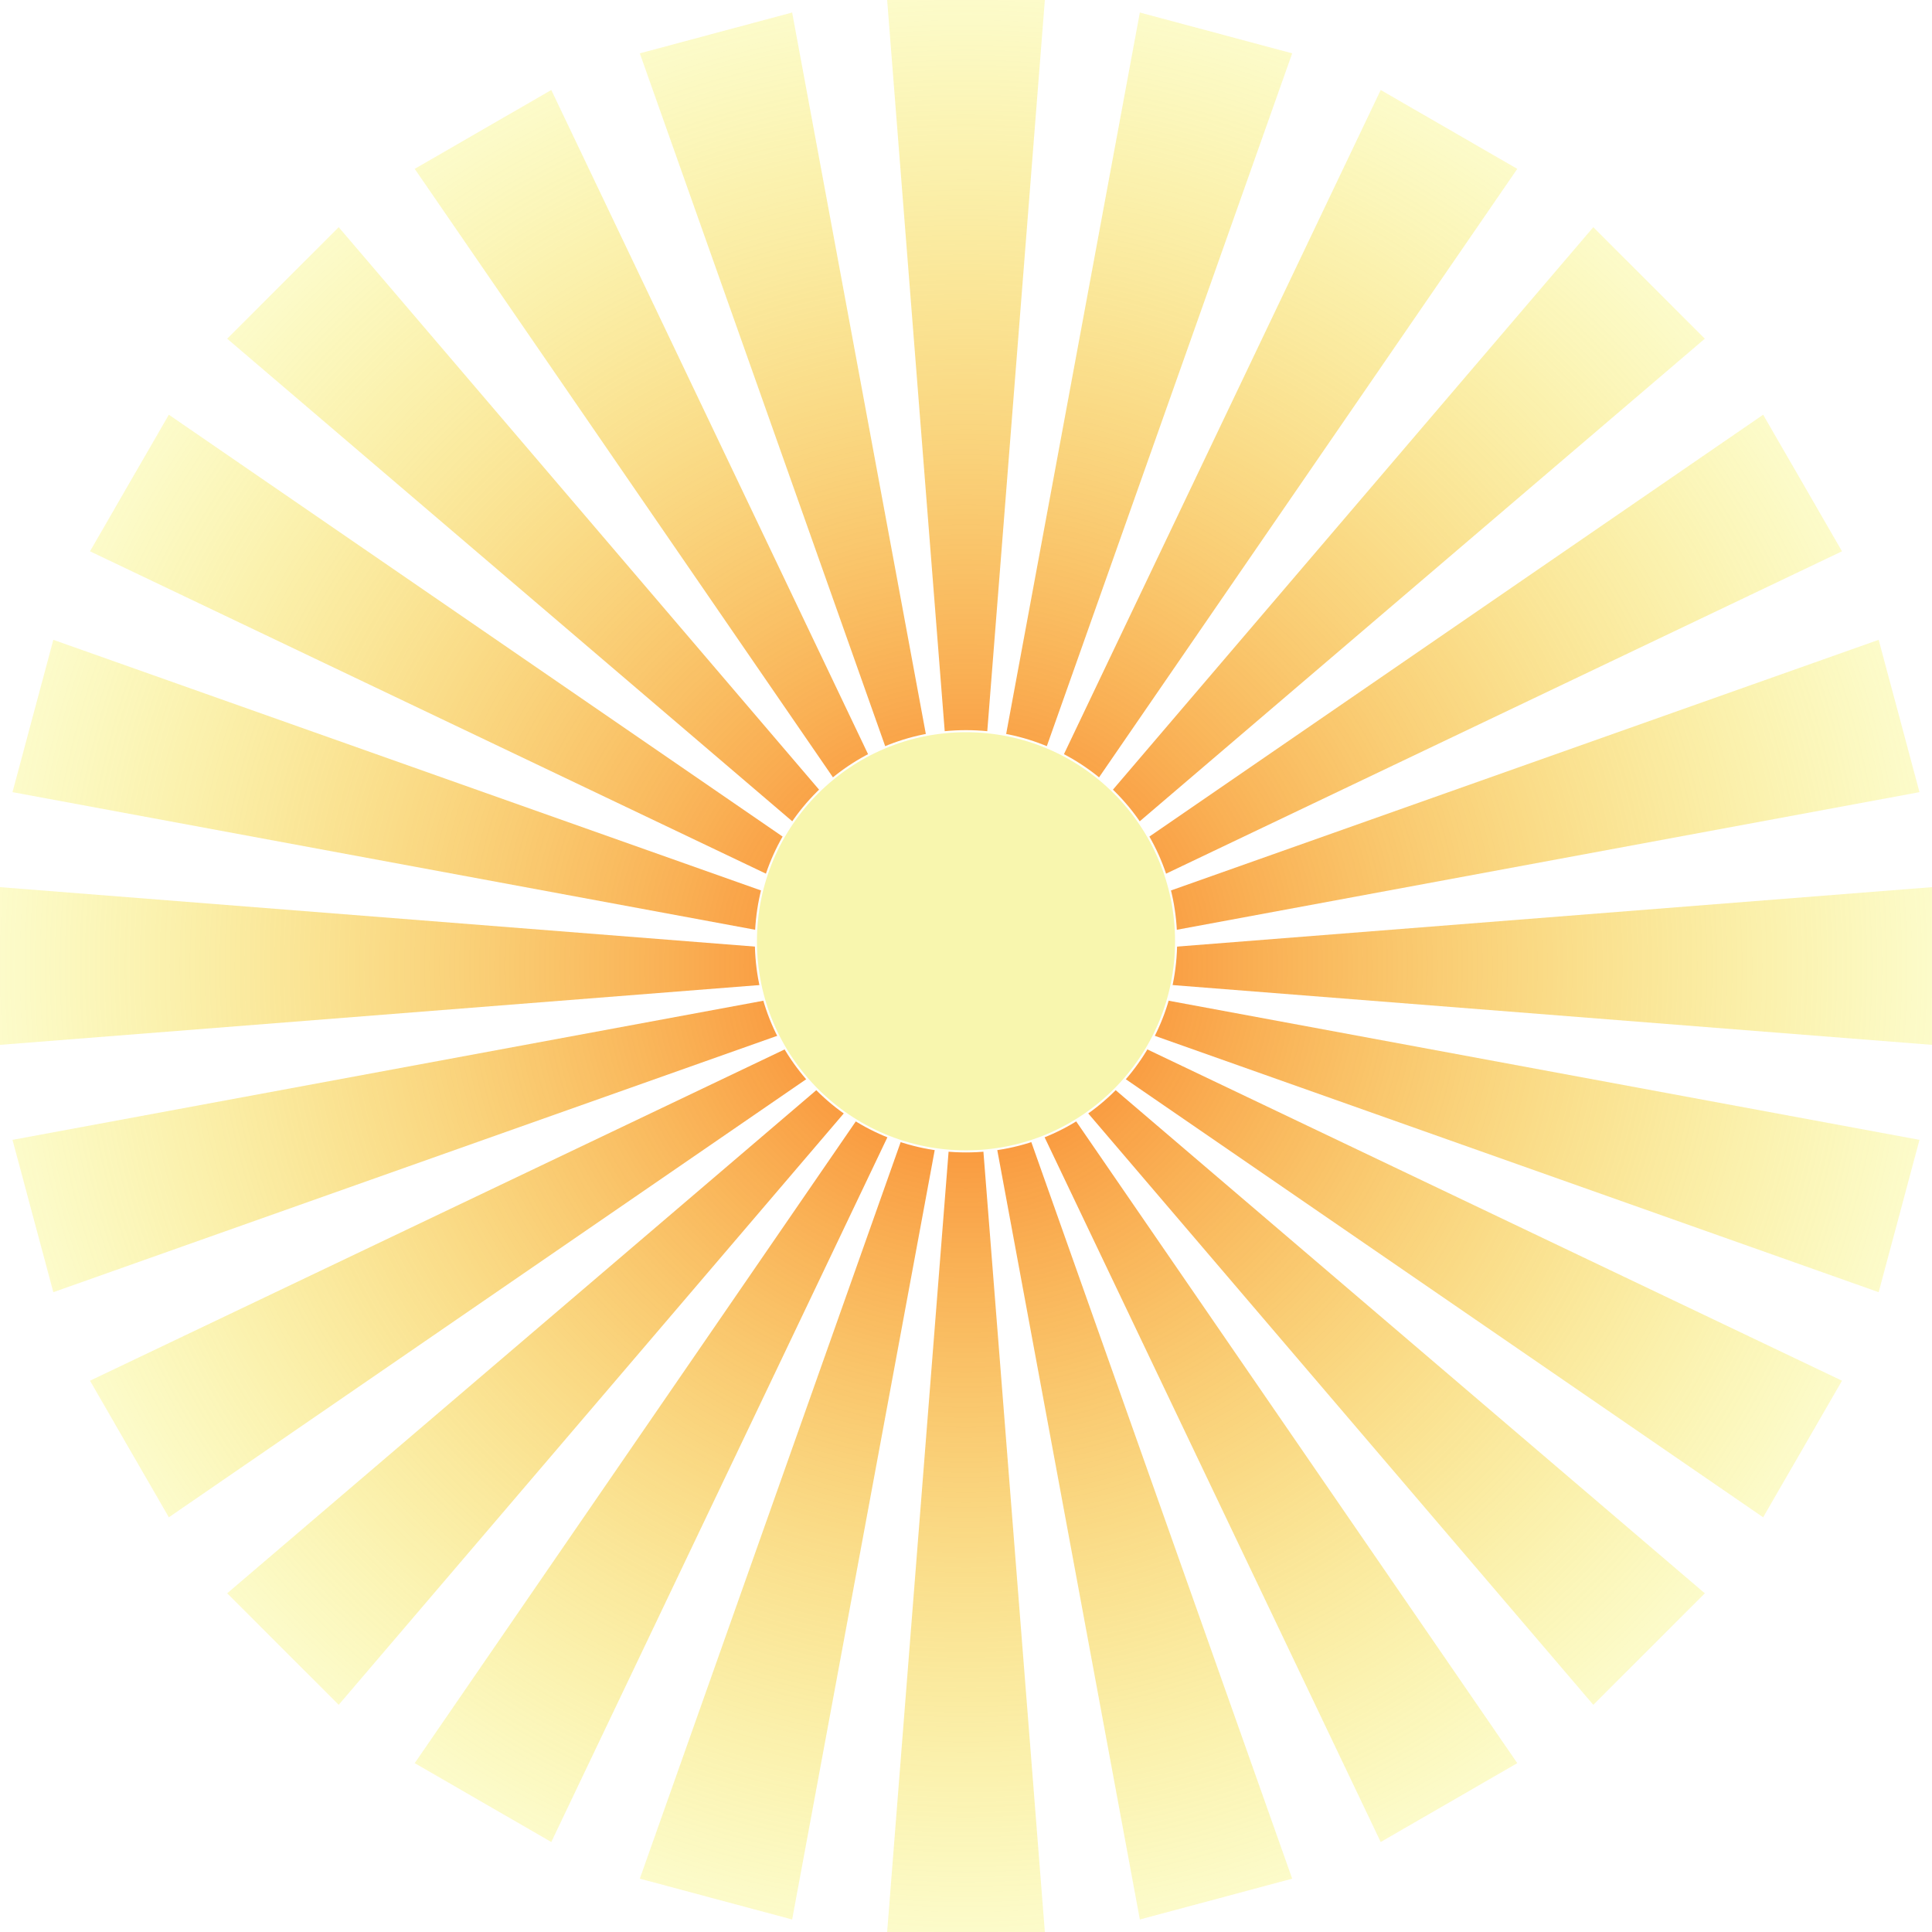
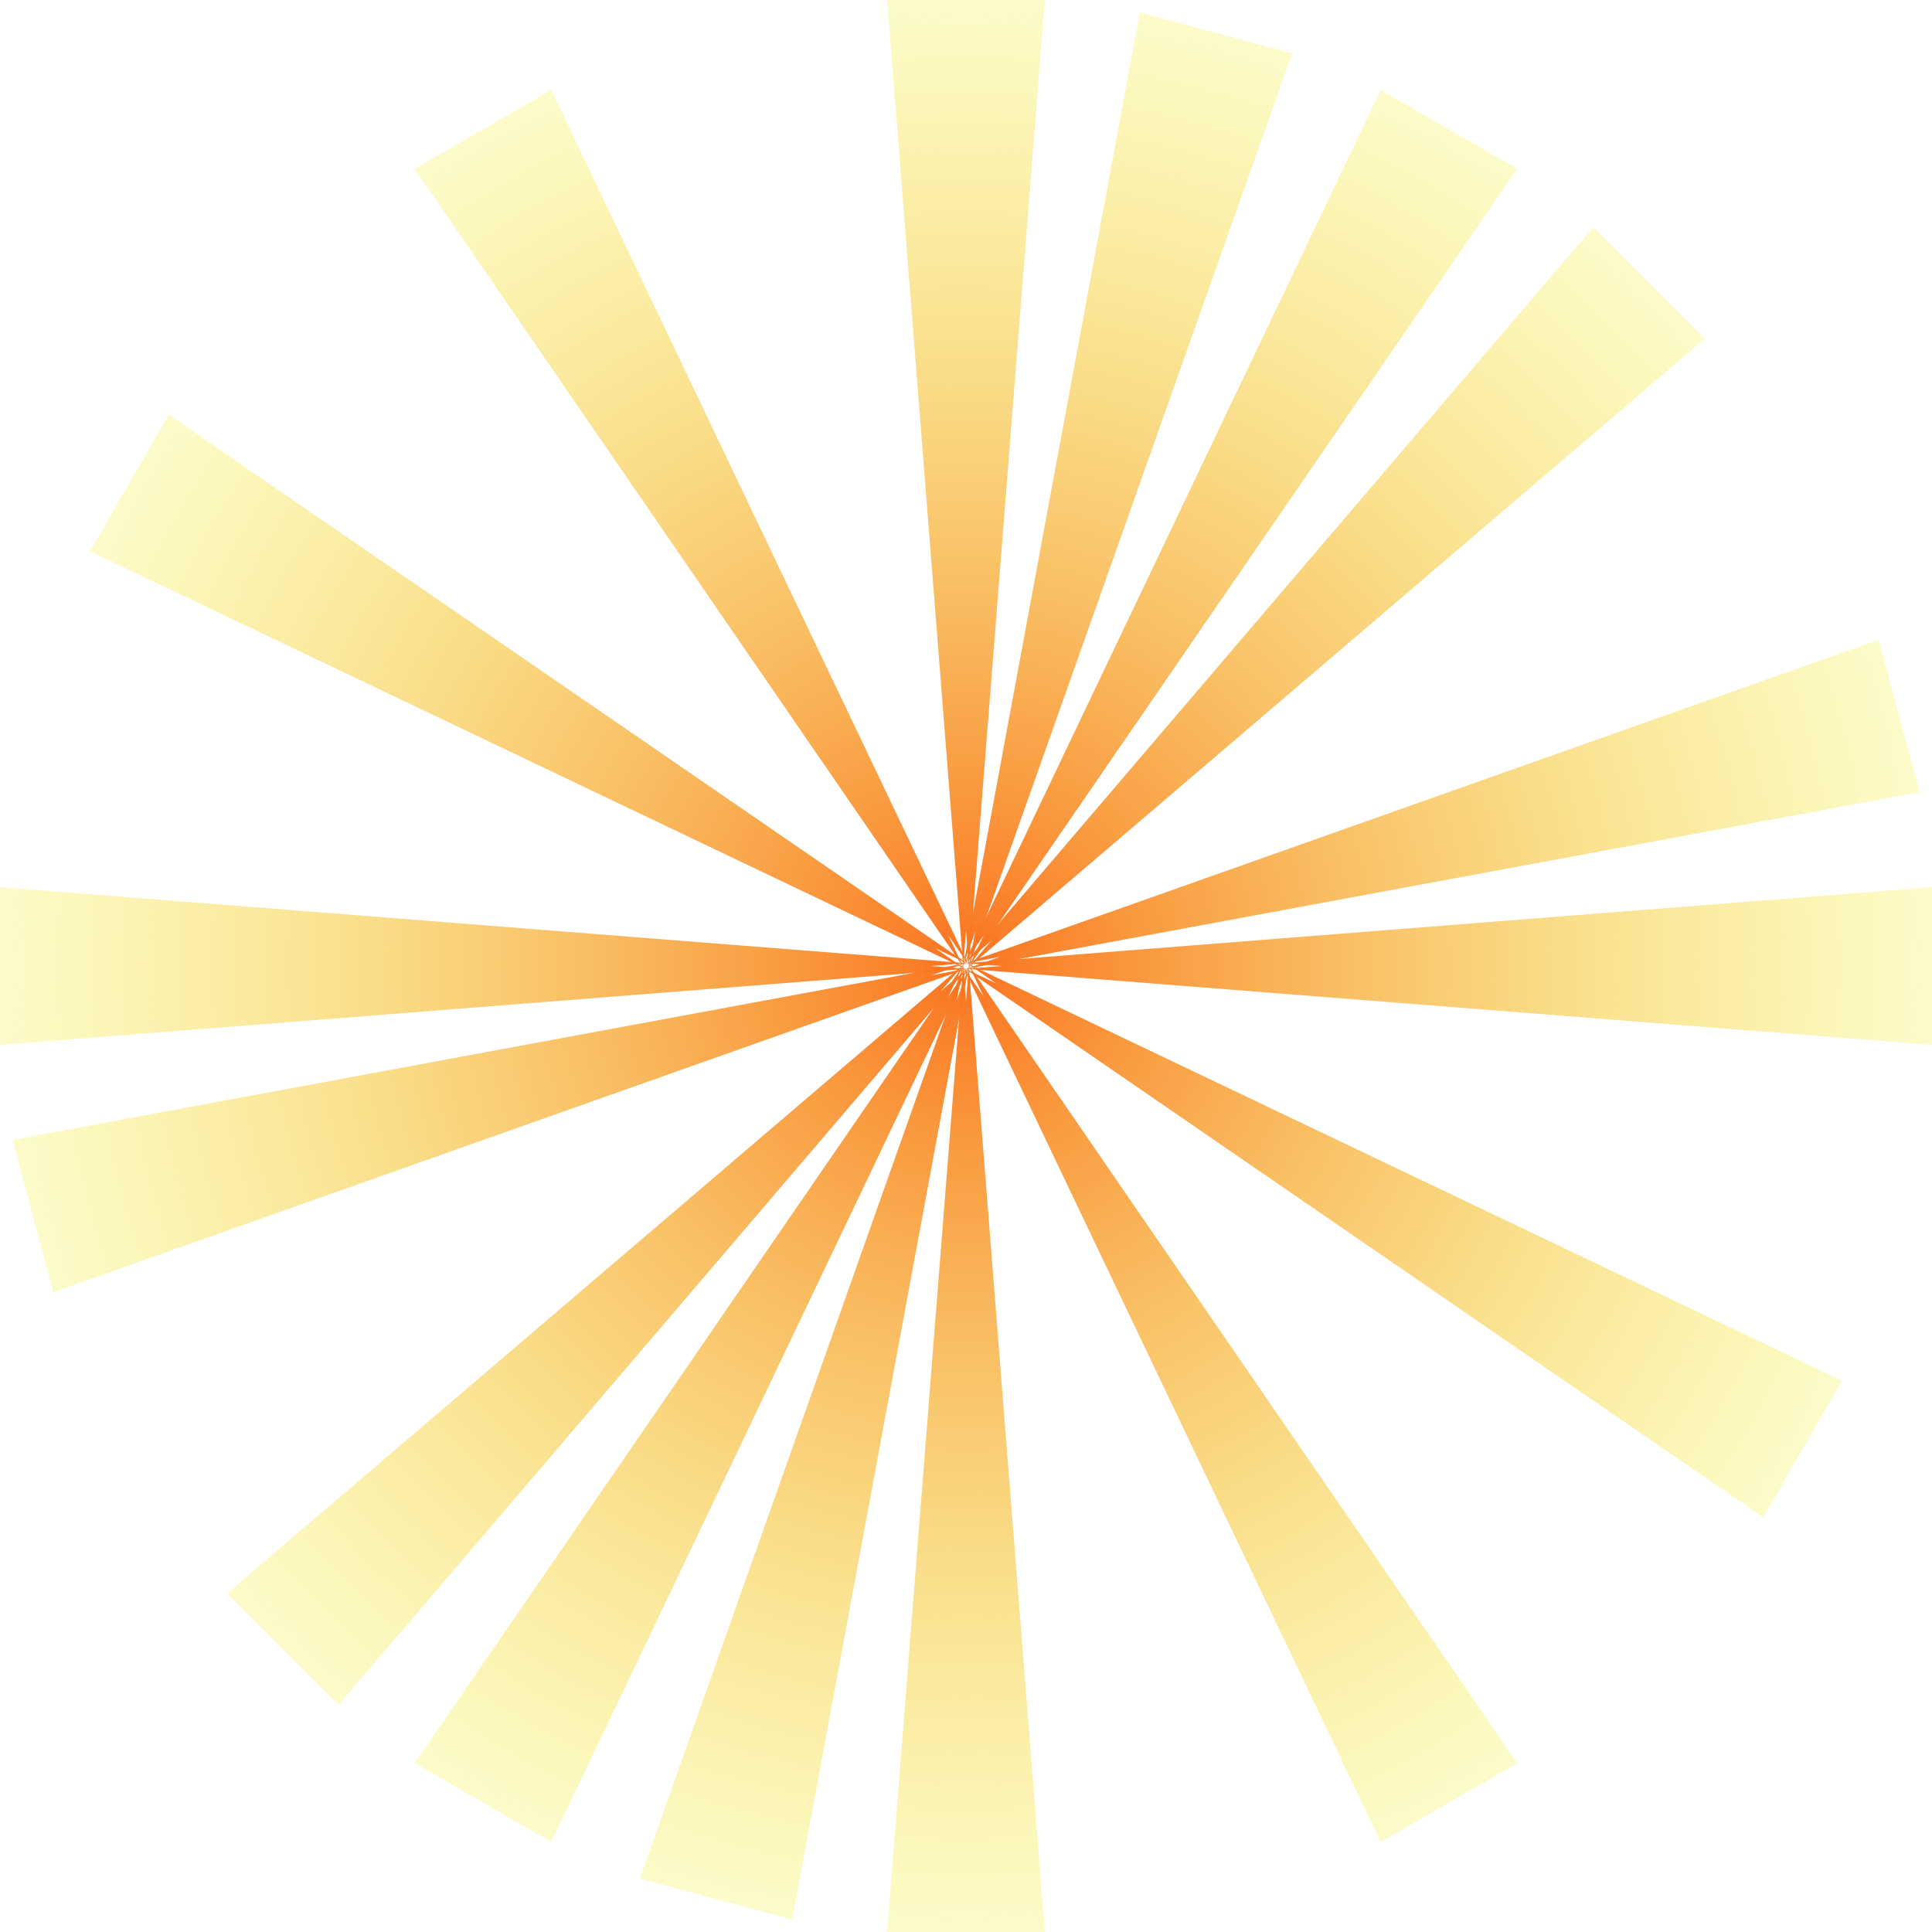
<svg xmlns="http://www.w3.org/2000/svg" xmlns:xlink="http://www.w3.org/1999/xlink" width="2771.859" height="2771.859">
  <defs>
    <filter color-interpolation-filters="sRGB" height="1.686" y="-0.343" width="1.686" x="-0.343" id="filter5498">
      <feGaussianBlur id="feGaussianBlur5500" stdDeviation="86.122" />
    </filter>
    <linearGradient id="linearGradient5486">
      <stop stop-color="#fa7220" id="stop5488" offset="0" />
      <stop stop-color="#f3ee22" stop-opacity="0.241" id="stop5490" offset="1" />
    </linearGradient>
    <radialGradient gradientUnits="userSpaceOnUse" gradientTransform="translate(0, 1.02682e-05)" r="1386.429" fy="4067.466" fx="-1323.704" cy="4067.466" cx="-1323.704" id="radialGradient5492" xlink:href="#linearGradient5486" />
    <radialGradient r="1386.429" fy="4067.466" fx="-1323.704" cy="4067.466" cx="-1323.704" gradientTransform="matrix(1, 0, 0, 1, 2709.63, -2681.53)" gradientUnits="userSpaceOnUse" id="radialGradient2833" xlink:href="#linearGradient5486" />
    <radialGradient r="1386.429" fy="4067.466" fx="-1323.704" cy="4067.466" cx="-1323.704" gradientTransform="matrix(1, 0, 0, 1, 2709.63, -2681.53)" gradientUnits="userSpaceOnUse" id="radialGradient2835" xlink:href="#linearGradient5486" />
    <radialGradient r="1386.429" fy="4067.466" fx="-1323.704" cy="4067.466" cx="-1323.704" gradientTransform="matrix(1, 0, 0, 1, 2709.63, -2681.53)" gradientUnits="userSpaceOnUse" id="radialGradient2837" xlink:href="#linearGradient5486" />
    <radialGradient r="1386.429" fy="4067.466" fx="-1323.704" cy="4067.466" cx="-1323.704" gradientTransform="matrix(1, 0, 0, 1, 2709.63, -2681.53)" gradientUnits="userSpaceOnUse" id="radialGradient2839" xlink:href="#linearGradient5486" />
    <radialGradient r="1386.429" fy="4067.466" fx="-1323.704" cy="4067.466" cx="-1323.704" gradientTransform="matrix(1, 0, 0, 1, 2709.63, -2681.53)" gradientUnits="userSpaceOnUse" id="radialGradient2841" xlink:href="#linearGradient5486" />
    <radialGradient r="1386.429" fy="4067.466" fx="-1323.704" cy="4067.466" cx="-1323.704" gradientTransform="matrix(1, 0, 0, 1, 2709.63, -2681.53)" gradientUnits="userSpaceOnUse" id="radialGradient2843" xlink:href="#linearGradient5486" />
    <radialGradient r="1386.429" fy="4067.466" fx="-1323.704" cy="4067.466" cx="-1323.704" gradientTransform="matrix(1, 0, 0, 1, 2709.63, -2681.53)" gradientUnits="userSpaceOnUse" id="radialGradient2845" xlink:href="#linearGradient5486" />
    <radialGradient r="1386.429" fy="4067.466" fx="-1323.704" cy="4067.466" cx="-1323.704" gradientTransform="matrix(1, 0, 0, 1, 2709.63, -2681.53)" gradientUnits="userSpaceOnUse" id="radialGradient2847" xlink:href="#linearGradient5486" />
    <radialGradient r="1386.429" fy="4067.466" fx="-1323.704" cy="4067.466" cx="-1323.704" gradientTransform="matrix(1, 0, 0, 1, 2709.63, -2681.53)" gradientUnits="userSpaceOnUse" id="radialGradient2849" xlink:href="#linearGradient5486" />
    <radialGradient r="1386.429" fy="4067.466" fx="-1323.704" cy="4067.466" cx="-1323.704" gradientTransform="matrix(1, 0, 0, 1, 2709.63, -2681.53)" gradientUnits="userSpaceOnUse" id="radialGradient2851" xlink:href="#linearGradient5486" />
    <radialGradient r="1386.429" fy="4067.466" fx="-1323.704" cy="4067.466" cx="-1323.704" gradientTransform="matrix(1, 0, 0, 1, 2709.63, -2681.53)" gradientUnits="userSpaceOnUse" id="radialGradient2853" xlink:href="#linearGradient5486" />
    <radialGradient r="1386.429" fy="4067.466" fx="-1323.704" cy="4067.466" cx="-1323.704" gradientTransform="matrix(1, 0, 0, 1, 2709.63, -2681.53)" gradientUnits="userSpaceOnUse" id="radialGradient2855" xlink:href="#linearGradient5486" />
  </defs>
  <g>
    <title>Layer 1</title>
    <g id="layer1">
      <g id="g5502">
        <g fill="url(#radialGradient5492)" id="g4962">
          <path fill="url(#radialGradient2833)" id="use4891" d="m1272.789,2771.863l226.274,0l-113.137,-1436.841l-113.137,1436.841zm0,-2771.859l226.274,0l-113.137,1436.841l-113.137,-1436.841z" />
          <path fill="url(#radialGradient2835)" id="use4895" d="m917.939,2695.356l218.564,58.563l262.6,-1417.164l-481.164,1358.6zm717.41,-2677.41l218.564,58.564l-481.164,1358.6l262.6,-1417.164z" />
          <path fill="url(#radialGradient2837)" id="use4899" d="m594.982,2529.615l195.959,113.137l620.441,-1300.909l-816.4,1187.772zm1385.929,-2400.5l195.959,113.137l-816.4,1187.772l620.441,-1300.909z" />
          <path fill="url(#radialGradient2839)" id="use4903" d="m325.926,2285.934l160,160l936,-1096l-1096,936zm1960,-1960l160,160l-1096,936l936,-1096z" />
-           <path fill="url(#radialGradient2841)" id="use4907" d="m129.11,1980.918l113.13,195.96l1187.78,-816.4l-1300.91,620.44zm2400.498,-1385.93l113.137,195.96l-1300.905,620.439l1187.768,-816.399l0,0z" />
-           <path fill="url(#radialGradient2843)" id="use4911" d="m17.94,1635.358l58.56,218.56l1358.6,-481.16l-1417.16,262.601zm2677.409,-717.41l58.564,218.56l-1417.163,262.6l1358.599,-481.16l0,0z" />
+           <path fill="url(#radialGradient2843)" id="use4911" d="m17.94,1635.358l58.56,218.56l1358.6,-481.16l-1417.16,262.601zm2677.409,-717.41l58.564,218.56l-1417.163,262.6l1358.599,-481.16z" />
          <path fill="url(#radialGradient2845)" id="use4915" d="m0,1272.798l0,226.271l1436.84,-113.13l-1436.84,-113.14zm2771.855,0l0,226.271l-1436.845,-113.13l1436.845,-113.14l0,0z" />
-           <path fill="url(#radialGradient2847)" id="use4919" d="m76.5,917.948l-58.56,218.56l1417.16,262.6l-1358.6,-481.16zm2677.413,717.41l-58.564,218.56l-1358.599,-481.16l1417.163,262.601l0,0z" />
          <path fill="url(#radialGradient2849)" id="use4923" d="m242.24,594.988l-113.13,195.96l1300.91,620.439l-1187.78,-816.399zm2400.505,1385.93l-113.137,195.96l-1187.768,-816.4l1300.905,620.44l0,0z" />
-           <path fill="url(#radialGradient2851)" id="use4927" d="m485.93,325.938l-160,160l1096,936l-936,-1096zm1959.996,1960l-160,160l-935.996,-1096l1095.996,936l0,0z" />
          <path fill="url(#radialGradient2853)" id="use4931" d="m790.941,129.115l-195.959,113.137l816.4,1187.772l-620.441,-1300.909zm1385.929,2400.5l-195.959,113.137l-620.441,-1300.909l816.4,1187.772z" />
-           <path fill="url(#radialGradient2855)" id="use4935" d="m1136.503,17.947l-218.564,58.564l481.164,1358.6l-262.6,-1417.164zm717.41,2677.41l-218.564,58.564l-262.6,-1417.164l481.164,1358.6z" />
        </g>
-         <path fill="#f8f6ae" stroke="#ffffff" stroke-width="3" stroke-linecap="round" stroke-linejoin="round" stroke-miterlimit="4" stroke-dashoffset="0" filter="url(#filter5498)" id="path4773" d="m1687.356,1350.473c0,166.474 -134.954,301.429 -301.429,301.429c-166.474,0 -301.429,-134.954 -301.429,-301.429c0,-166.474 134.954,-301.429 301.429,-301.429c166.474,0 301.429,134.954 301.429,301.429z" />
      </g>
    </g>
  </g>
</svg>